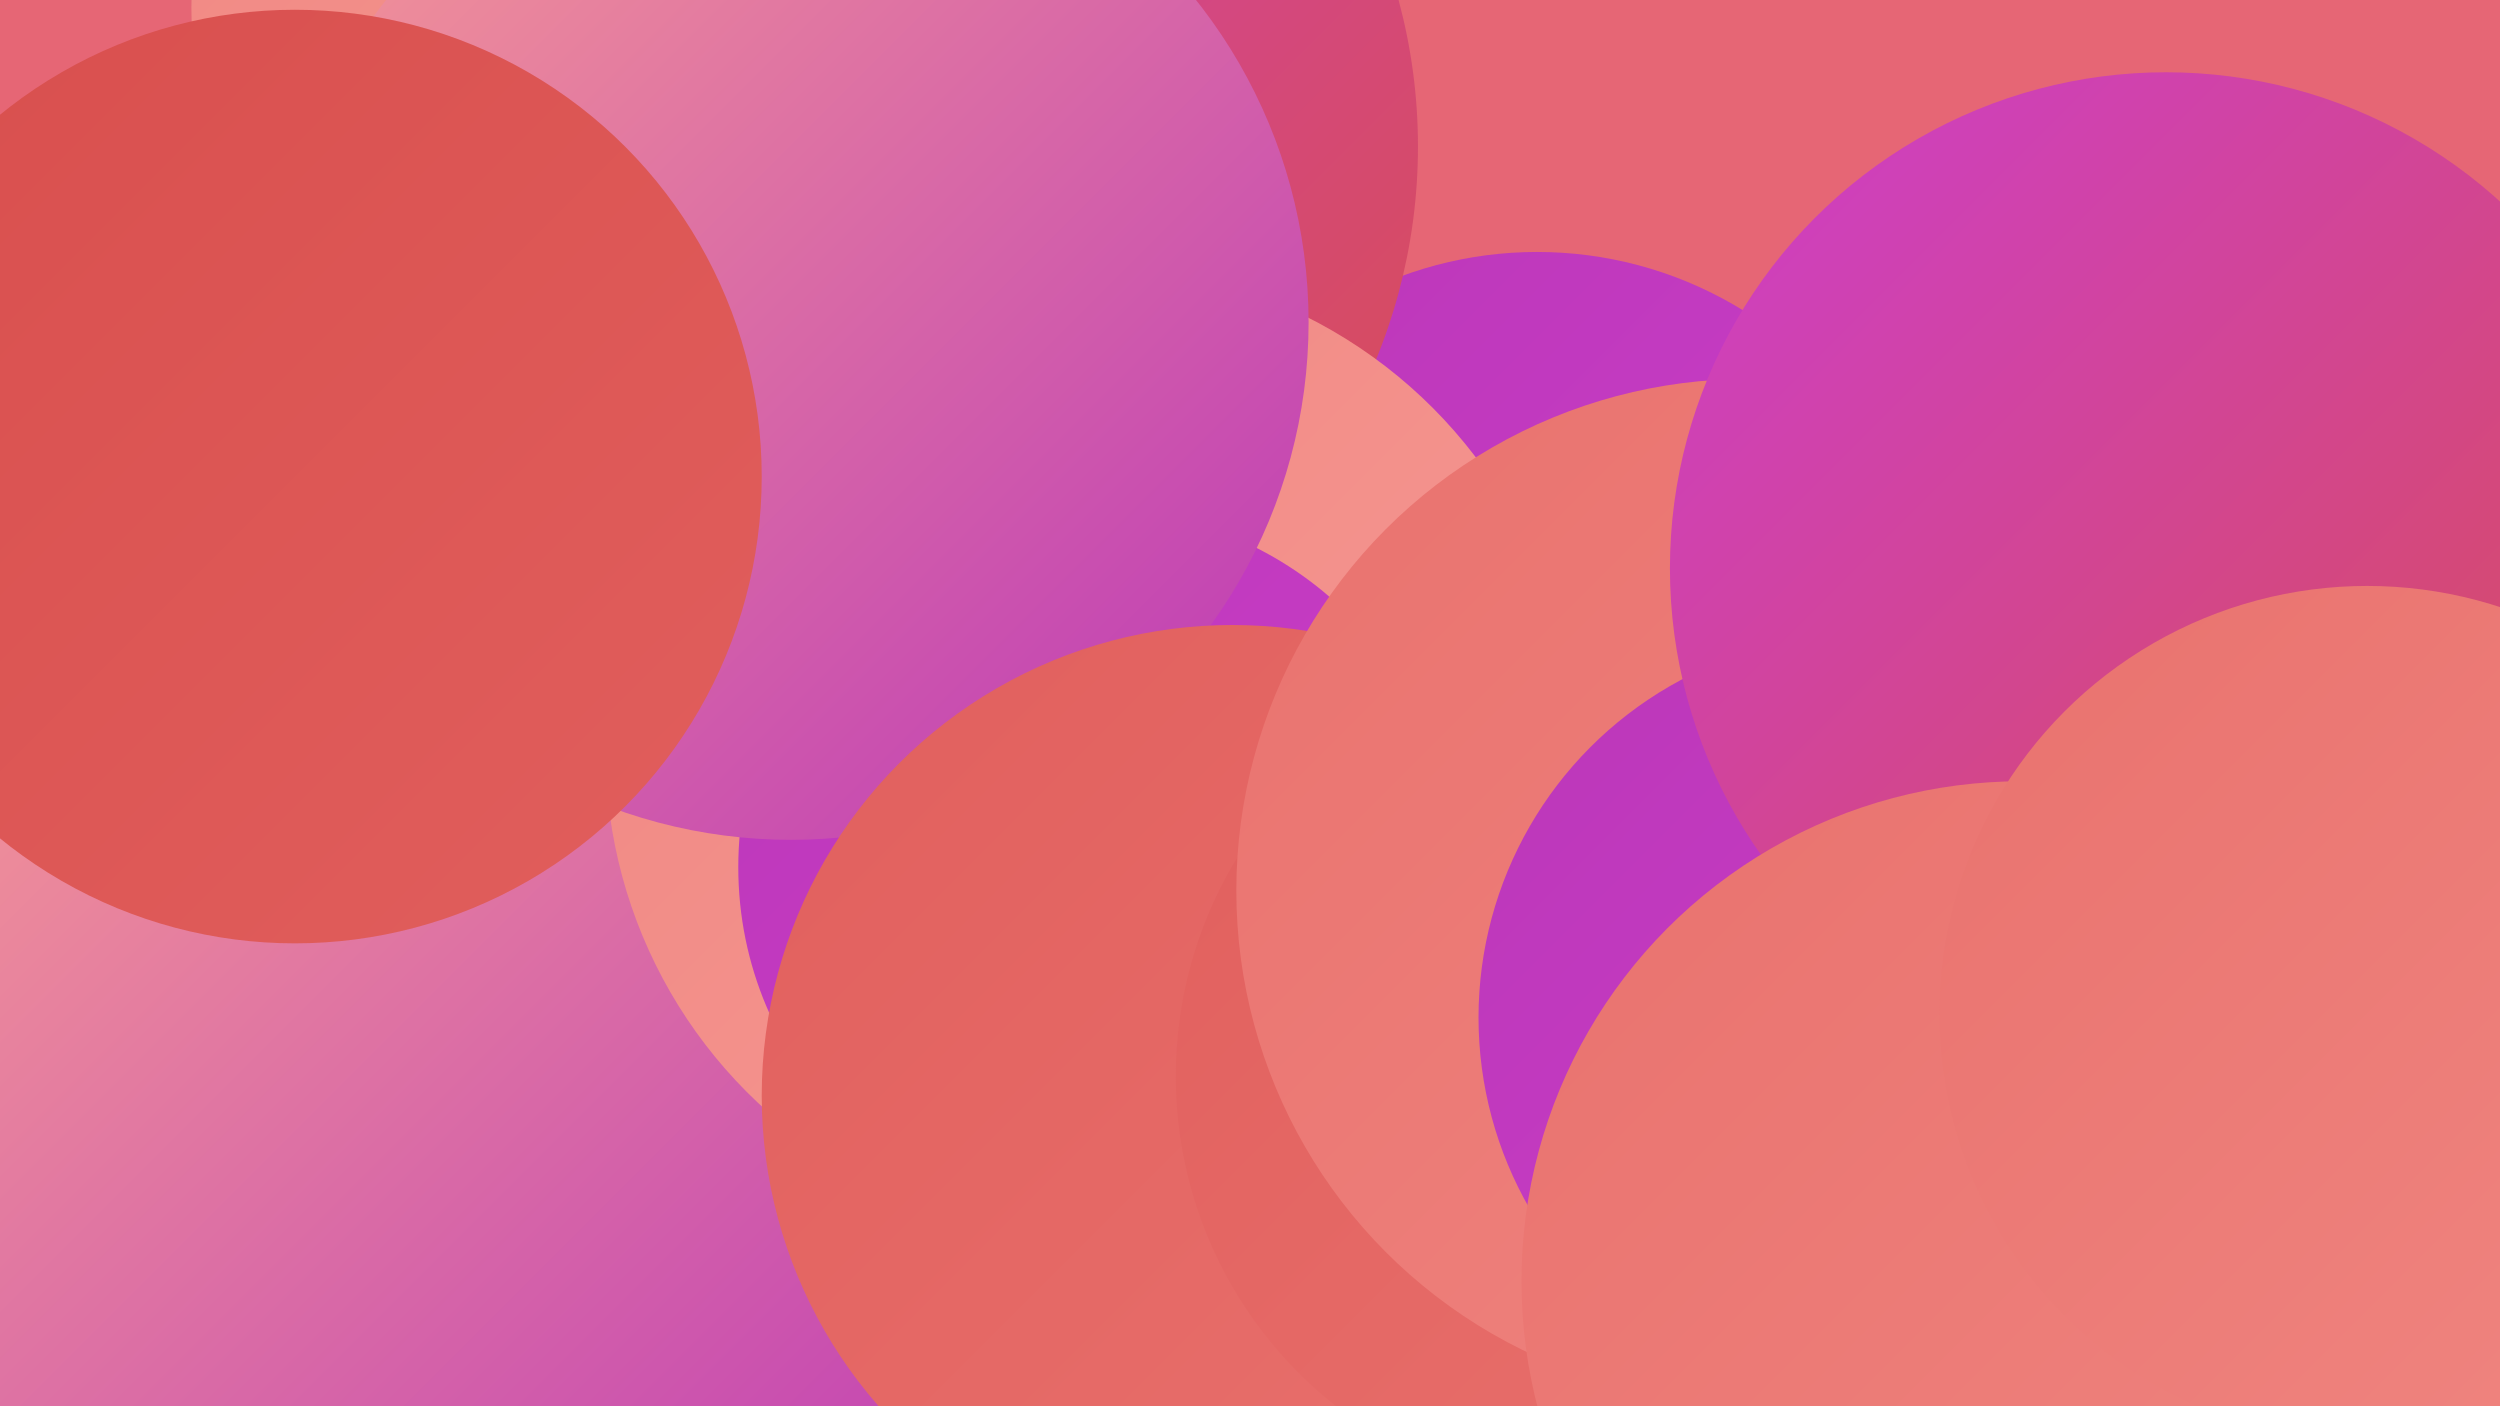
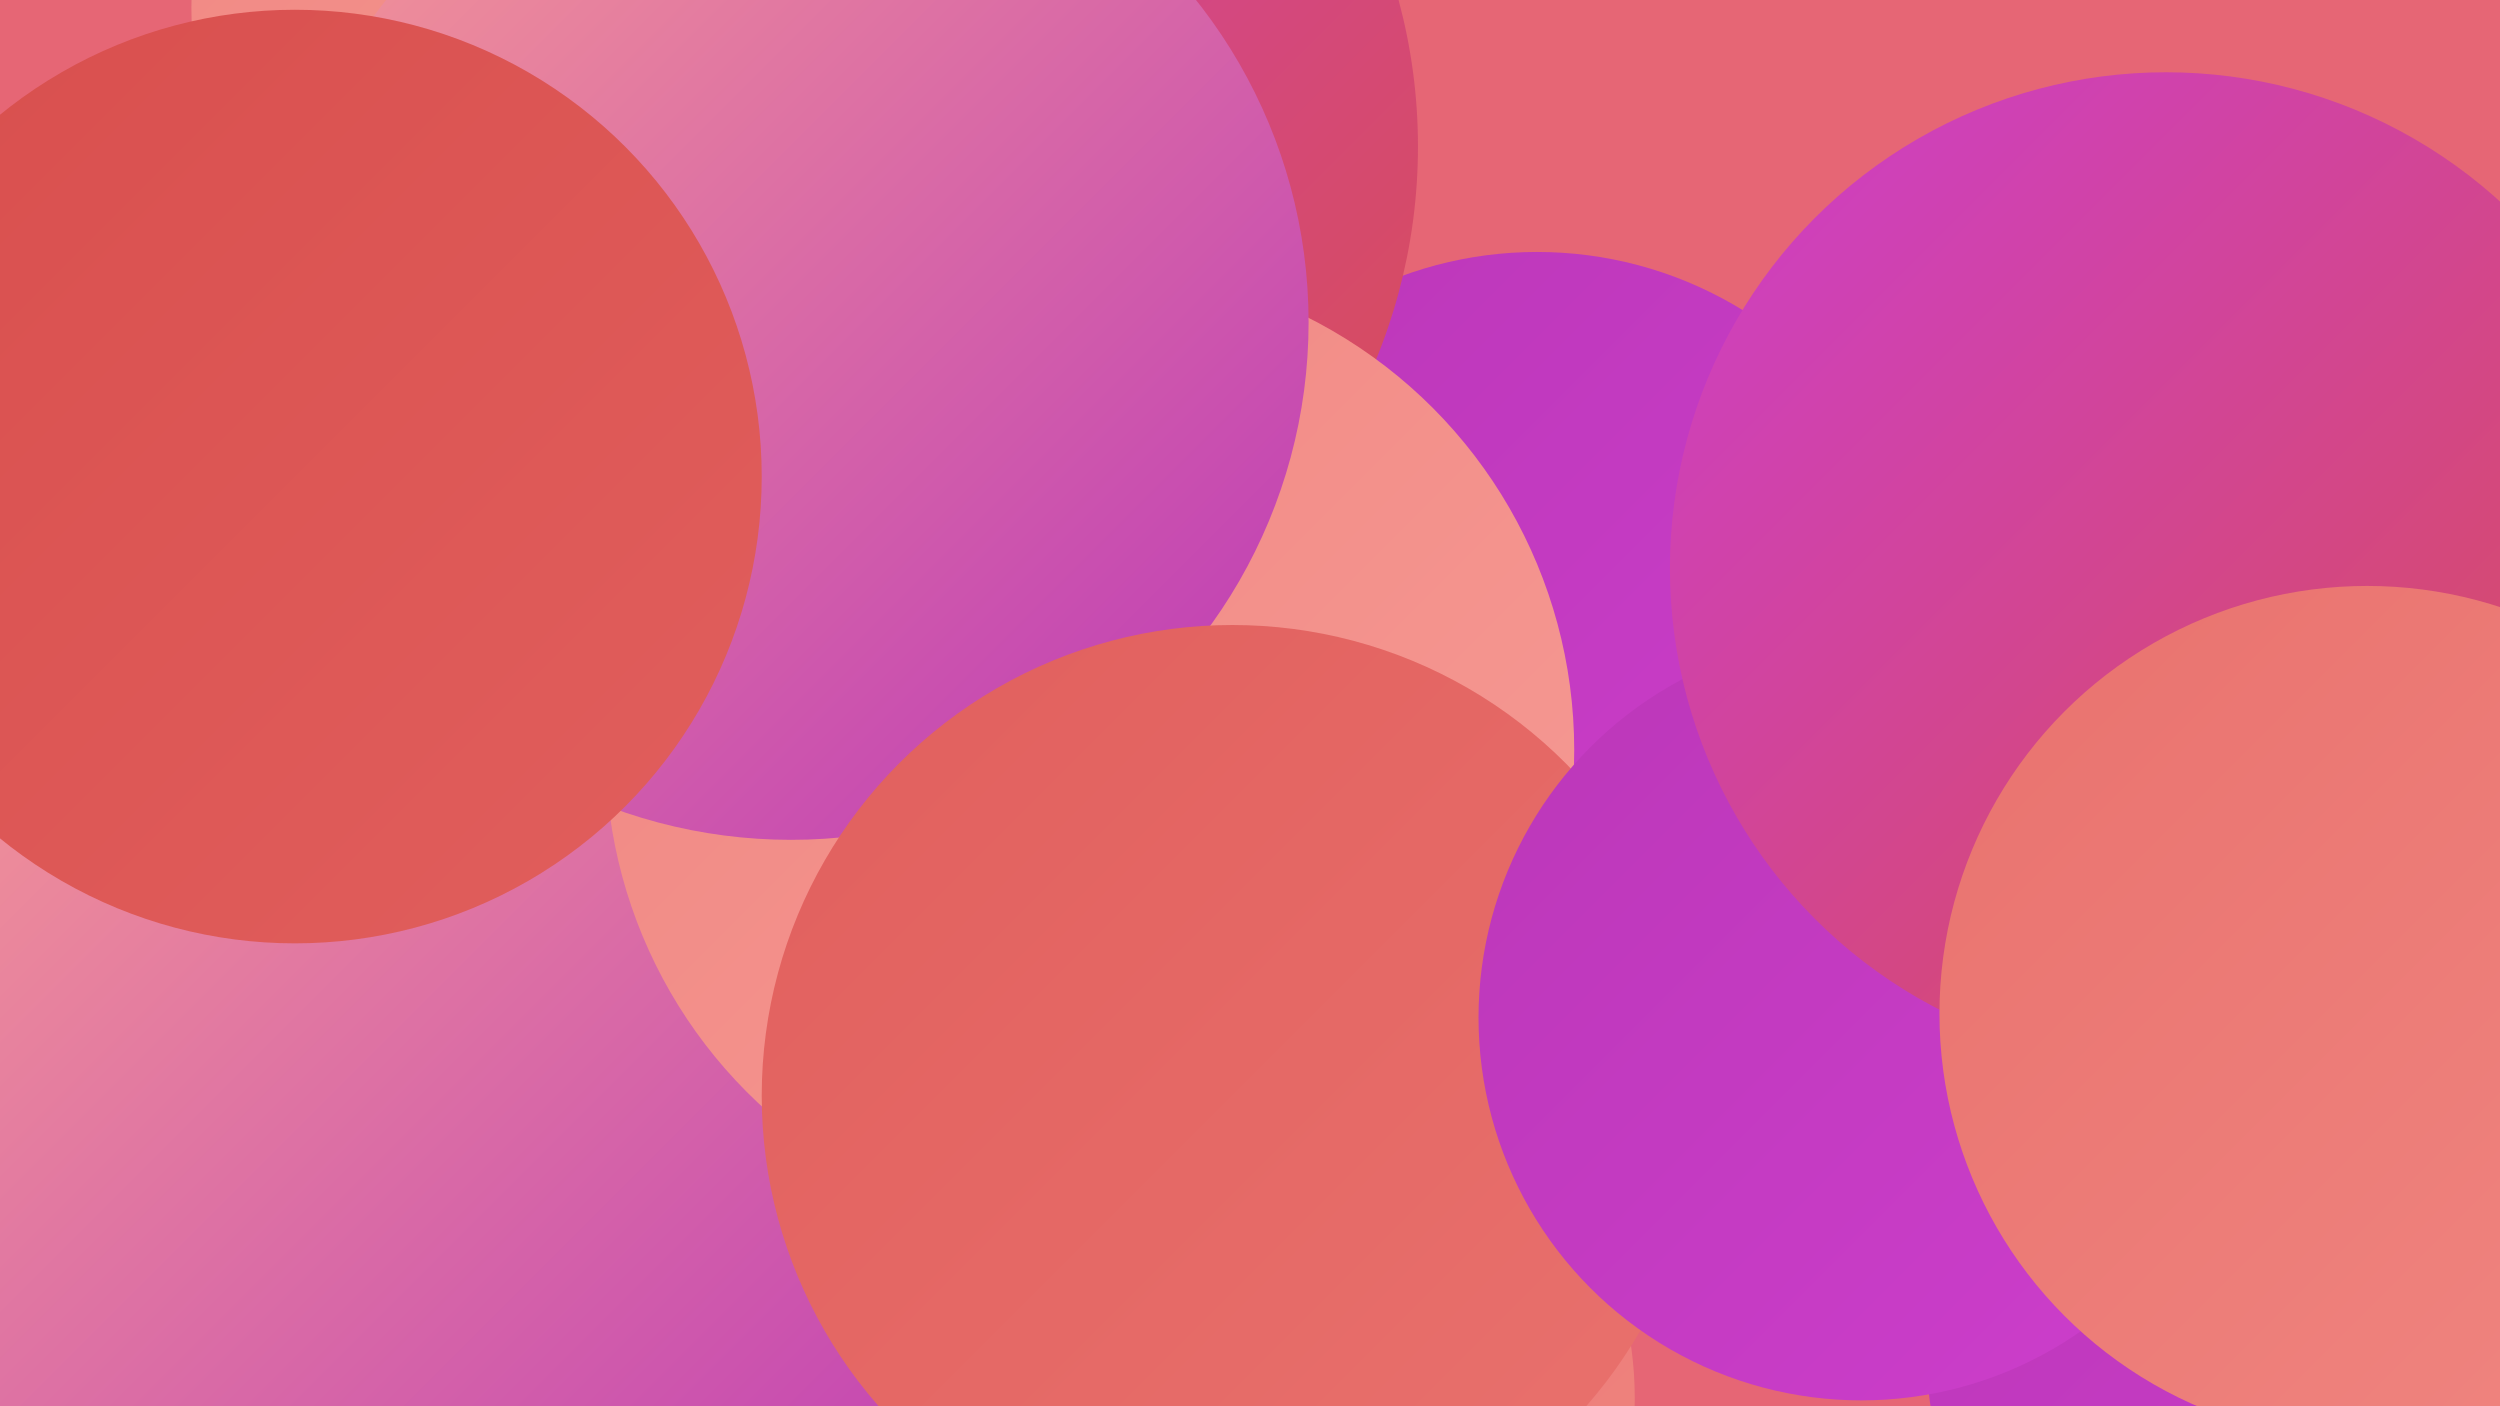
<svg xmlns="http://www.w3.org/2000/svg" width="1280" height="720">
  <defs>
    <linearGradient id="grad0" x1="0%" y1="0%" x2="100%" y2="100%">
      <stop offset="0%" style="stop-color:#bb37b8;stop-opacity:1" />
      <stop offset="100%" style="stop-color:#cd3ecc;stop-opacity:1" />
    </linearGradient>
    <linearGradient id="grad1" x1="0%" y1="0%" x2="100%" y2="100%">
      <stop offset="0%" style="stop-color:#cd3ecc;stop-opacity:1" />
      <stop offset="100%" style="stop-color:#d84e4d;stop-opacity:1" />
    </linearGradient>
    <linearGradient id="grad2" x1="0%" y1="0%" x2="100%" y2="100%">
      <stop offset="0%" style="stop-color:#d84e4d;stop-opacity:1" />
      <stop offset="100%" style="stop-color:#e15f5d;stop-opacity:1" />
    </linearGradient>
    <linearGradient id="grad3" x1="0%" y1="0%" x2="100%" y2="100%">
      <stop offset="0%" style="stop-color:#e15f5d;stop-opacity:1" />
      <stop offset="100%" style="stop-color:#e9726e;stop-opacity:1" />
    </linearGradient>
    <linearGradient id="grad4" x1="0%" y1="0%" x2="100%" y2="100%">
      <stop offset="0%" style="stop-color:#e9726e;stop-opacity:1" />
      <stop offset="100%" style="stop-color:#f08681;stop-opacity:1" />
    </linearGradient>
    <linearGradient id="grad5" x1="0%" y1="0%" x2="100%" y2="100%">
      <stop offset="0%" style="stop-color:#f08681;stop-opacity:1" />
      <stop offset="100%" style="stop-color:#f69b95;stop-opacity:1" />
    </linearGradient>
    <linearGradient id="grad6" x1="0%" y1="0%" x2="100%" y2="100%">
      <stop offset="0%" style="stop-color:#f69b95;stop-opacity:1" />
      <stop offset="100%" style="stop-color:#bb37b8;stop-opacity:1" />
    </linearGradient>
  </defs>
  <rect width="1280" height="720" fill="#e66675" />
  <circle cx="111" cy="499" r="231" fill="url(#grad3)" />
  <circle cx="216" cy="612" r="288" fill="url(#grad6)" />
  <circle cx="1224" cy="630" r="183" fill="url(#grad5)" />
  <circle cx="787" cy="330" r="201" fill="url(#grad0)" />
  <circle cx="647" cy="716" r="190" fill="url(#grad4)" />
  <circle cx="438" cy="75" r="288" fill="url(#grad1)" />
-   <circle cx="755" cy="664" r="219" fill="url(#grad0)" />
  <circle cx="558" cy="384" r="248" fill="url(#grad5)" />
-   <circle cx="561" cy="444" r="183" fill="url(#grad0)" />
  <circle cx="302" cy="4" r="204" fill="url(#grad5)" />
  <circle cx="405" cy="165" r="265" fill="url(#grad6)" />
  <circle cx="151" cy="244" r="239" fill="url(#grad2)" />
  <circle cx="631" cy="561" r="241" fill="url(#grad3)" />
-   <circle cx="817" cy="551" r="215" fill="url(#grad3)" />
  <circle cx="1212" cy="687" r="226" fill="url(#grad0)" />
-   <circle cx="895" cy="456" r="262" fill="url(#grad4)" />
  <circle cx="953" cy="521" r="196" fill="url(#grad0)" />
  <circle cx="1109" cy="291" r="254" fill="url(#grad1)" />
-   <circle cx="1035" cy="656" r="256" fill="url(#grad4)" />
  <circle cx="1212" cy="519" r="219" fill="url(#grad4)" />
</svg>